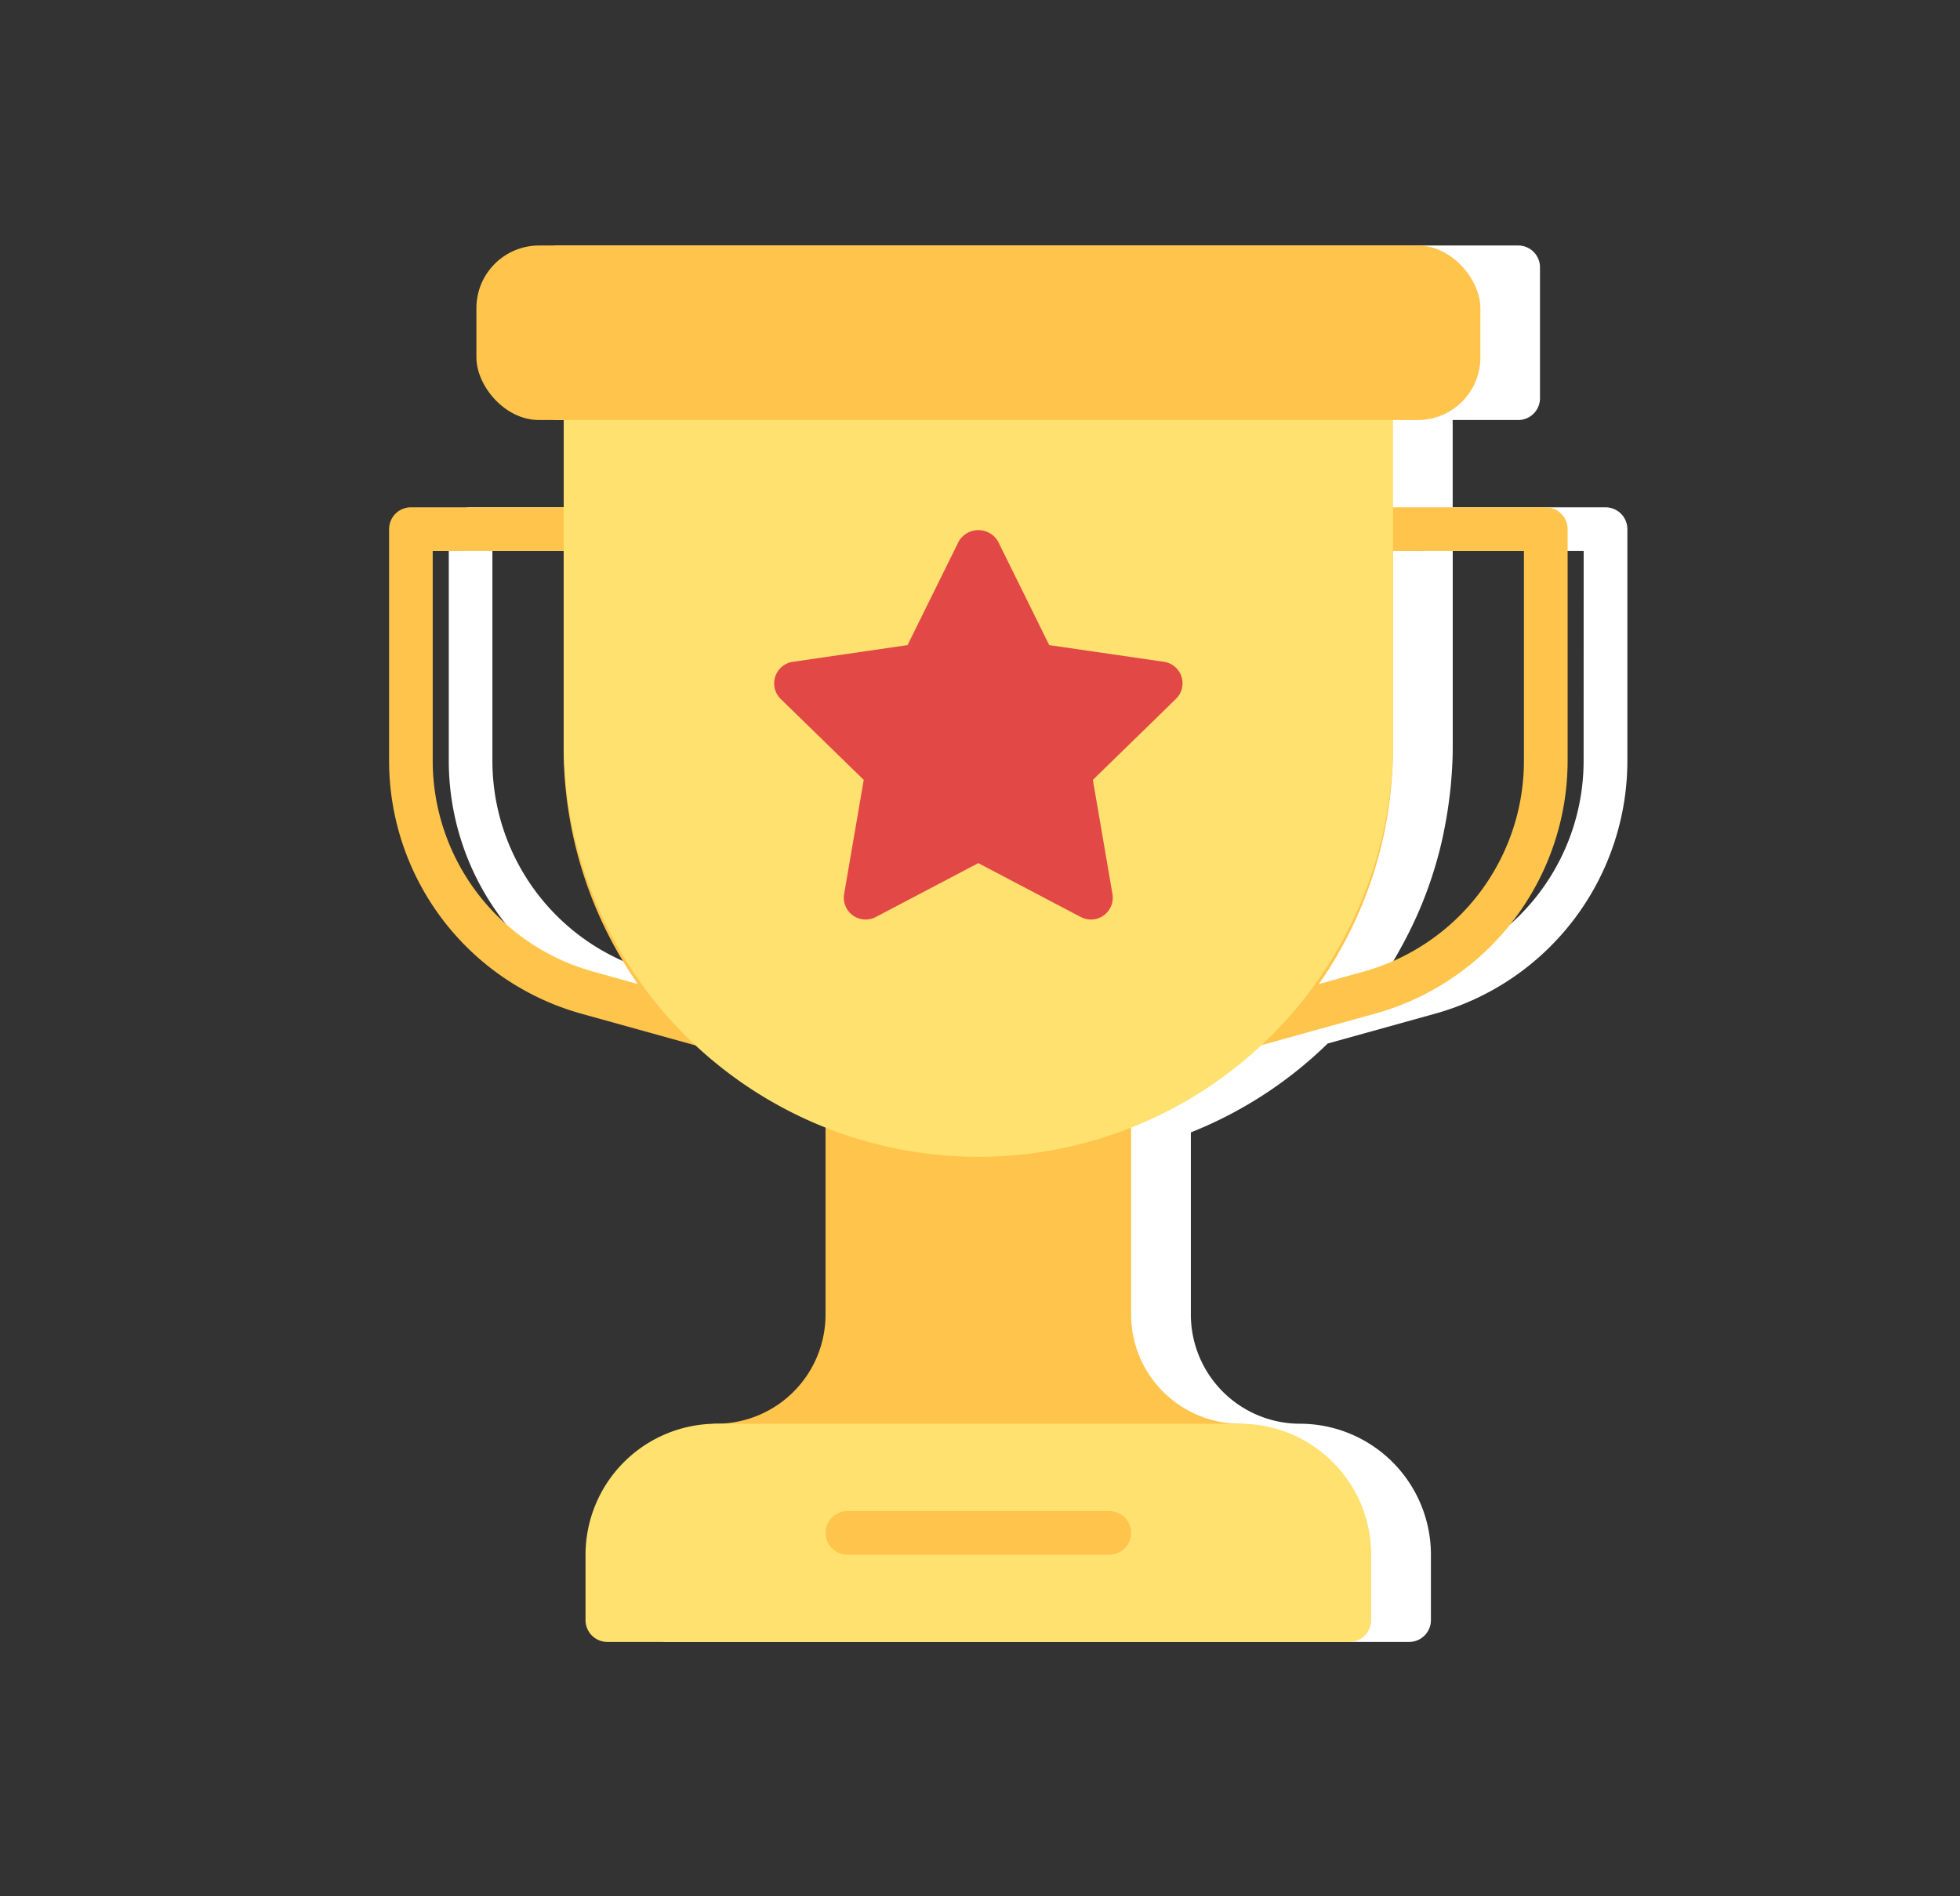
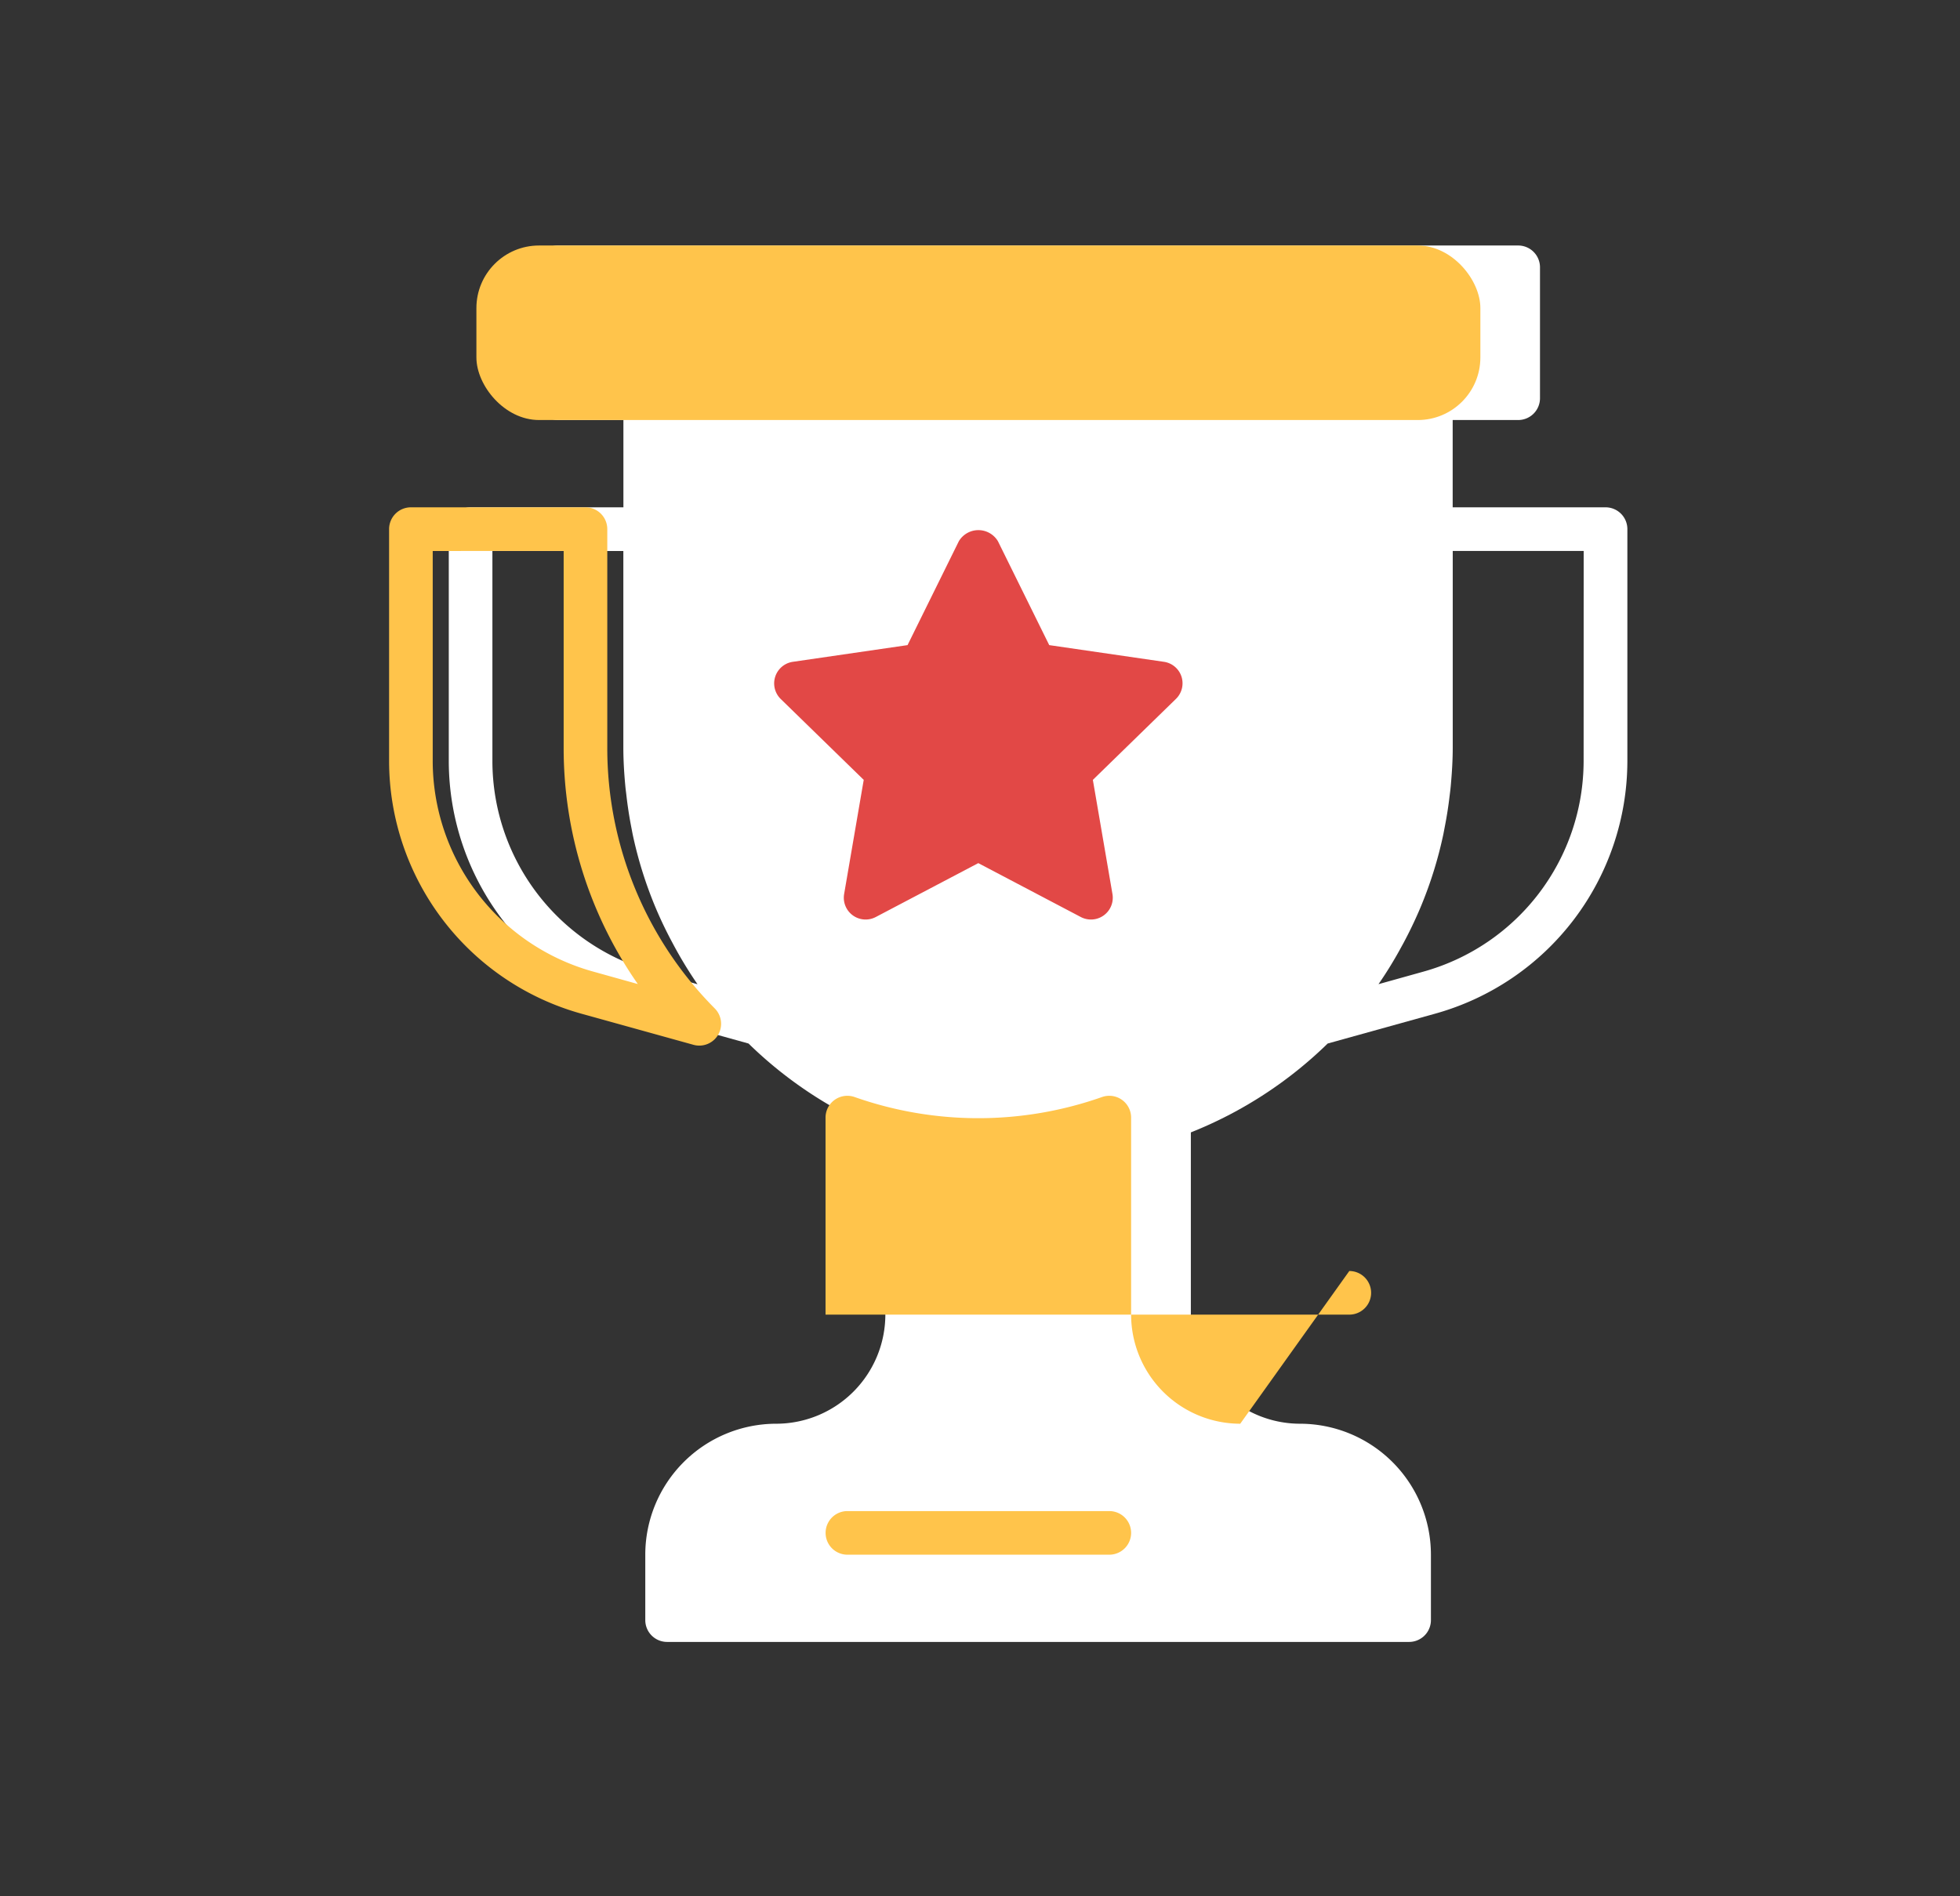
<svg xmlns="http://www.w3.org/2000/svg" width="31" height="30">
  <rect width="100%" height="100%" fill="#333333" stroke="none" />
  <defs>
    <style>
            .cls-2{fill:#ffc44b}.cls-3{fill:#ffe16f}
        </style>
  </defs>
  <g id="组_1732" data-name="组 1732" transform="translate(-605 -869)">
    <g id="组_1691" data-name="组 1691" transform="translate(611.154 872.884)">
      <path id="路径_2352" data-name="路径 2352" d="M1162.842 473.142h-2.417v-1.381h1.036a.345.345 0 0 0 .345-.345v-2.071a.345.345 0 0 0-.345-.345h-15.188a.345.345 0 0 0-.345.345v2.071a.346.346 0 0 0 .345.345h1.036v1.381h-2.417a.345.345 0 0 0-.345.345v3.673a4.155 4.155 0 0 0 3.034 3.991l1.707.474a6.571 6.571 0 0 0 2.164 1.406v2.883a1.728 1.728 0 0 1-1.726 1.726 2.073 2.073 0 0 0-2.071 2.071v1.036a.345.345 0 0 0 .345.345h11.736a.345.345 0 0 0 .345-.345v-1.036a2.073 2.073 0 0 0-2.071-2.071 1.728 1.728 0 0 1-1.726-1.726v-2.883a6.573 6.573 0 0 0 2.164-1.406l1.706-.474a4.154 4.154 0 0 0 3.034-3.991v-3.673a.345.345 0 0 0-.346-.345zm-15.077 7.344a3.462 3.462 0 0 1-2.528-3.326v-3.327h2.071v3.107c0 .2.012.406.031.607.005.056.013.11.019.166q.027.232.07.459l.027.141a6.48 6.48 0 0 0 .365 1.167l.014.033q.115.268.254.525l.026.049a6.476 6.476 0 0 0 .367.6zm14.731-3.326a3.462 3.462 0 0 1-2.528 3.326l-.716.2a6.423 6.423 0 0 0 .367-.6l.027-.049q.138-.257.253-.525l.014-.033a6.45 6.45 0 0 0 .365-1.167l.027-.141q.044-.228.071-.459c.007-.055.014-.11.019-.166.018-.2.031-.4.031-.607v-3.107h2.071z" transform="translate(-1143.603 -469)" style="fill:#fff" />
      <g id="组_479" data-name="组 479" transform="translate(4.833 13.452)">
-         <path id="路径_2353" data-name="路径 2353" class="cls-2" d="M1164.334 512.781a1.728 1.728 0 0 1-1.726-1.726v-3.117a.345.345 0 0 0-.461-.325 5.888 5.888 0 0 1-3.911 0 .345.345 0 0 0-.461.325v3.117a1.728 1.728 0 0 1-1.726 1.726.345.345 0 0 0 0 .69h8.284a.345.345 0 1 0 0-.69z" transform="translate(-1155.705 -507.593)" />
+         <path id="路径_2353" data-name="路径 2353" class="cls-2" d="M1164.334 512.781a1.728 1.728 0 0 1-1.726-1.726v-3.117a.345.345 0 0 0-.461-.325 5.888 5.888 0 0 1-3.911 0 .345.345 0 0 0-.461.325v3.117h8.284a.345.345 0 1 0 0-.69z" transform="translate(-1155.705 -507.593)" />
      </g>
      <g id="组_481" data-name="组 481" transform="translate(13.39 4.142)">
        <g id="组_480" data-name="组 480">
-           <path id="路径_2354" data-name="路径 2354" class="cls-2" d="M1180.6 489.4a.345.345 0 0 1-.246-.588 5.845 5.845 0 0 0 1.7-4.131v-3.452a.345.345 0 0 1 .345-.345h2.762a.345.345 0 0 1 .345.345v3.671a4.154 4.154 0 0 1-3.034 3.991l-1.779.494a.338.338 0 0 1-.093.015zm2.144-7.825v3.107a6.523 6.523 0 0 1-1.173 3.745l.716-.2a3.462 3.462 0 0 0 2.528-3.326v-3.327z" transform="translate(-1180.256 -480.884)" />
-         </g>
+           </g>
      </g>
      <g id="组_483" data-name="组 483" transform="translate(0 4.142)">
        <g id="组_482" data-name="组 482">
          <path id="路径_2355" data-name="路径 2355" class="cls-2" d="M1146.745 489.4a.338.338 0 0 1-.092-.013l-1.779-.494a4.155 4.155 0 0 1-3.034-3.991v-3.673a.345.345 0 0 1 .345-.345h2.761a.345.345 0 0 1 .345.345v3.452a5.843 5.843 0 0 0 1.7 4.131.345.345 0 0 1-.246.588zm-4.215-7.825v3.325a3.462 3.462 0 0 0 2.528 3.326l.716.2a6.522 6.522 0 0 1-1.173-3.745v-3.107z" transform="translate(-1141.84 -480.884)" />
        </g>
      </g>
      <g id="组_484" data-name="组 484" transform="translate(2.762 2.071)">
-         <path id="路径_2356" data-name="路径 2356" class="cls-3" d="M1162.535 474.942h-12.427a.345.345 0 0 0-.345.345v5.523a6.559 6.559 0 0 0 13.117 0v-5.523a.345.345 0 0 0-.345-.345z" transform="translate(-1149.763 -474.942)" />
-       </g>
+         </g>
      <path id="路径_2357" data-name="路径 2357" d="M1165.756 484.238a.344.344 0 0 0-.279-.235l-1.813-.264-.811-1.643a.36.36 0 0 0-.619 0l-.811 1.643-1.813.264a.345.345 0 0 0-.192.589l1.312 1.279-.31 1.806a.345.345 0 0 0 .5.364l1.622-.853 1.622.853a.345.345 0 0 0 .5-.364l-.31-1.806 1.312-1.279a.345.345 0 0 0 .09-.354z" transform="translate(-1153.223 -477.417)" style="fill:#e24846" />
      <g id="组_485" data-name="组 485" transform="translate(3.107 18.64)">
-         <path id="路径_2358" data-name="路径 2358" class="cls-3" d="M1161.109 522.478h-8.285a2.074 2.074 0 0 0-2.071 2.071v1.036a.345.345 0 0 0 .345.345h11.736a.345.345 0 0 0 .345-.345v-1.036a2.073 2.073 0 0 0-2.07-2.071z" transform="translate(-1150.753 -522.478)" />
-       </g>
+         </g>
      <g id="组_487" data-name="组 487" transform="translate(6.904 20.021)">
        <g id="组_486" data-name="组 486">
          <path id="路径_2359" data-name="路径 2359" class="cls-2" d="M1166.134 527.13h-4.142a.345.345 0 0 1 0-.69h4.142a.345.345 0 1 1 0 .69z" transform="translate(-1161.647 -526.439)" />
        </g>
      </g>
      <g id="组_488" data-name="组 488" transform="translate(1.381)">
        <rect id="矩形_253" data-name="矩形 253" class="cls-2" width="15.879" height="2.761" rx=".99" />
      </g>
    </g>
    <path id="矩形_299" data-name="矩形 299" transform="translate(605 869)" style="fill:none" d="M0 0h31v30H0z" />
  </g>
</svg>